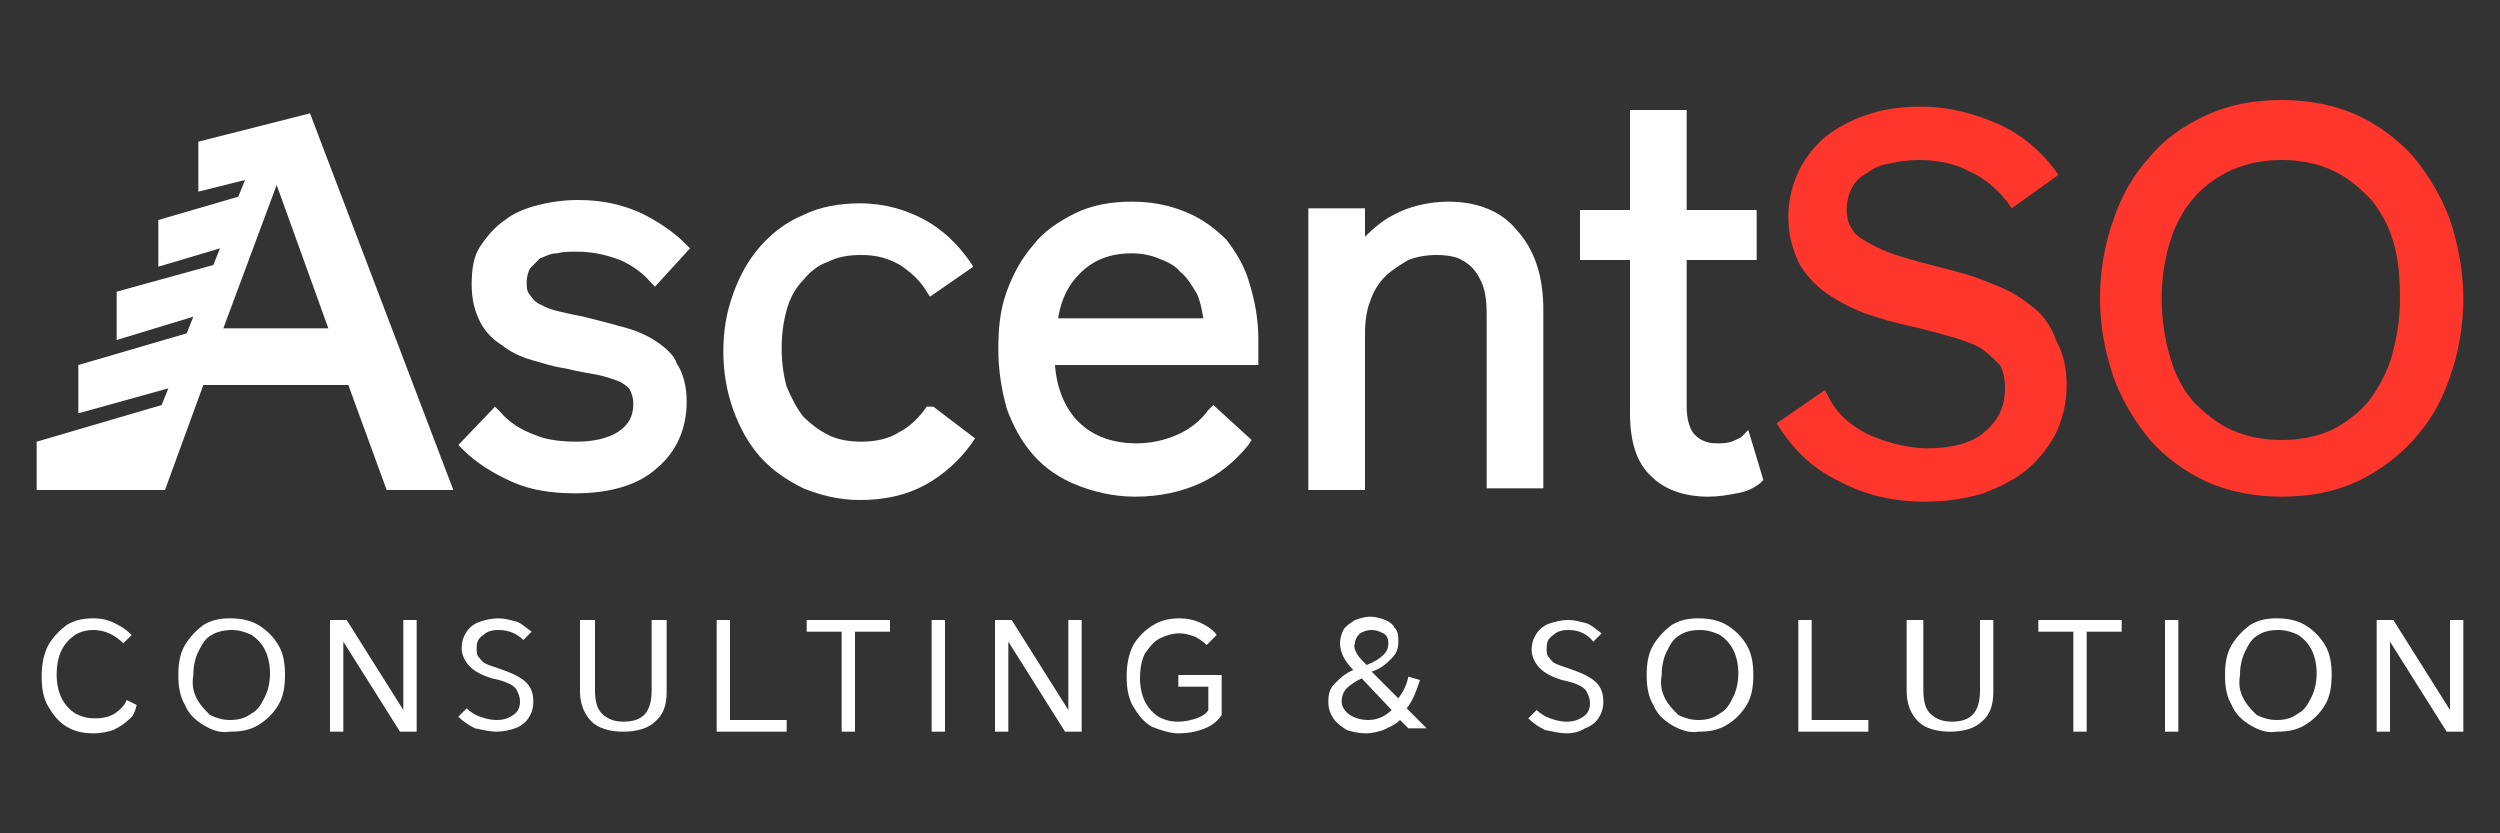
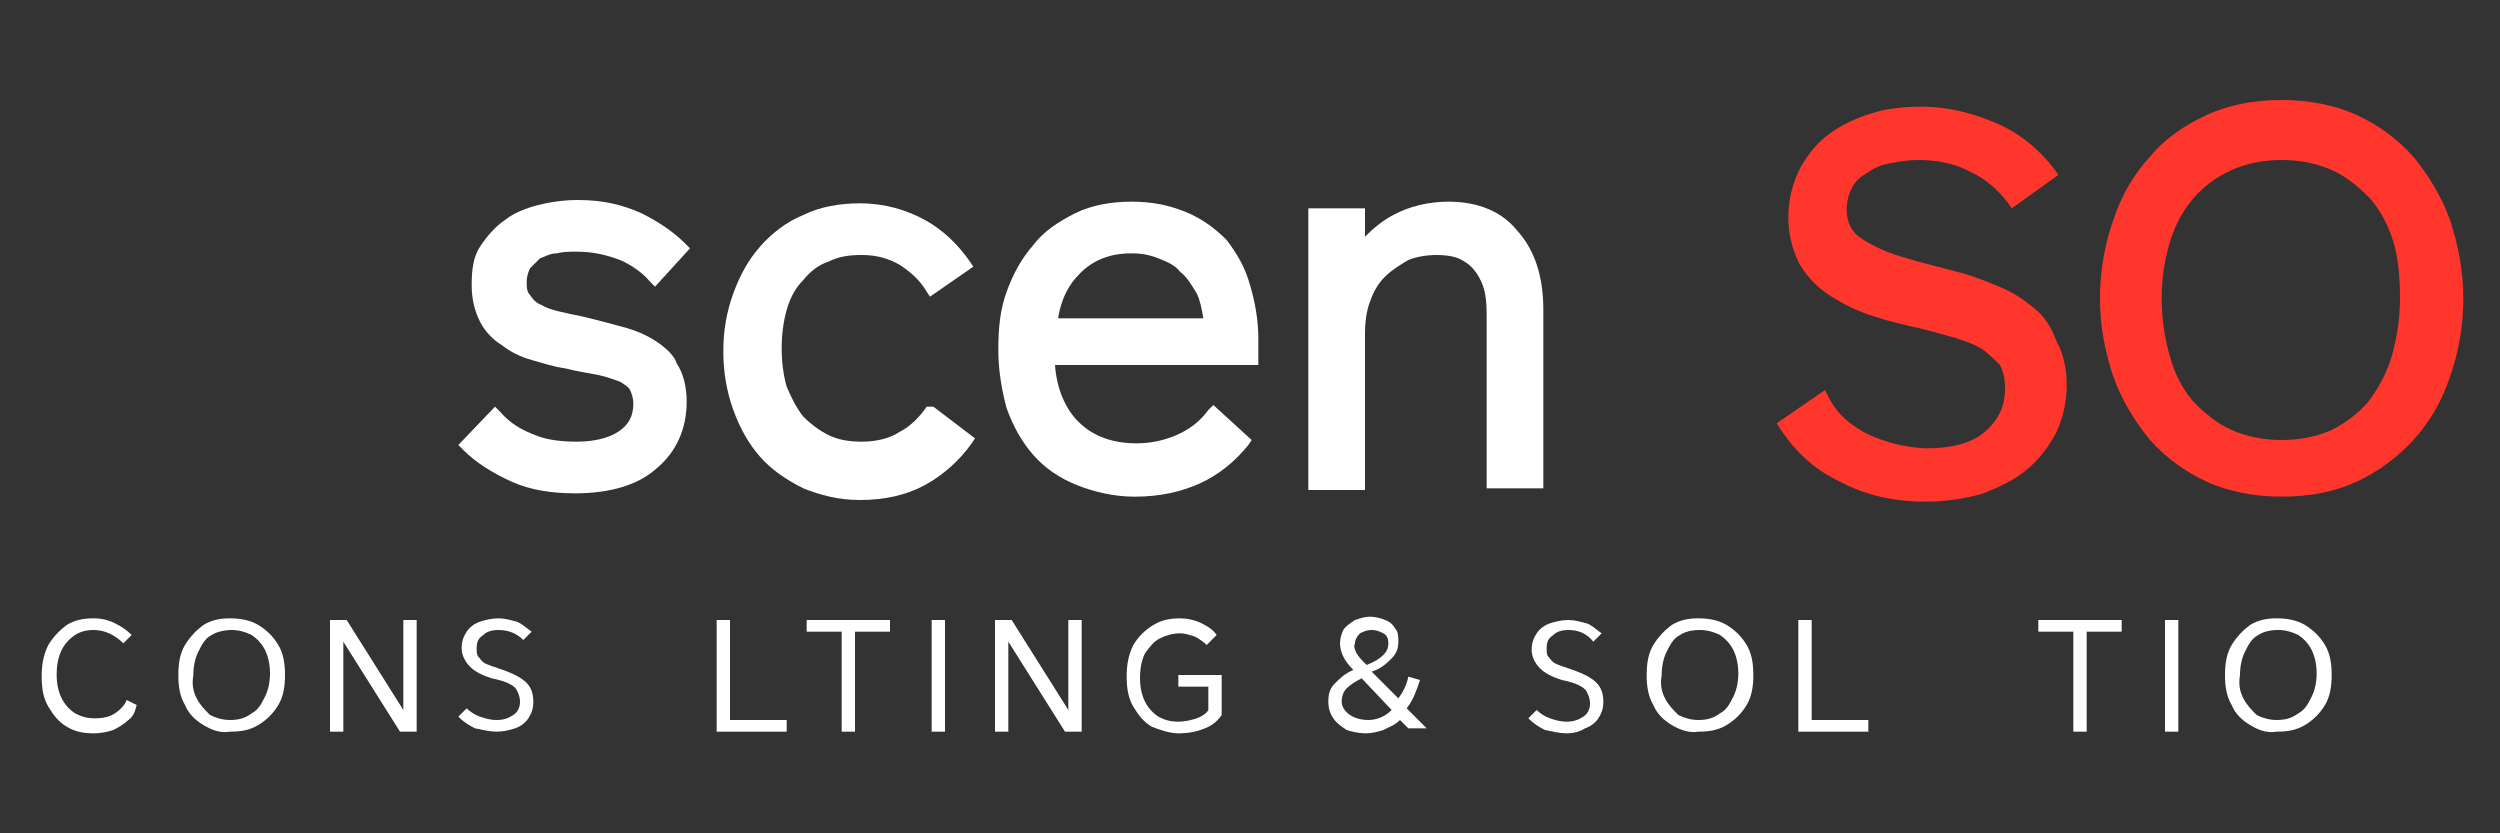
<svg xmlns="http://www.w3.org/2000/svg" id="Layer_1" x="0px" y="0px" viewBox="0 0 150 50" style="enable-background:new 0 0 150 50;" xml:space="preserve">
  <rect x="0" y="0" width="150" height="50" fill="#333333" stroke="none" />
  <style type="text/css">	.st0{fill:#FFFFFF;}	.st1{fill:#FF362B;}</style>
  <g>
    <g>
-       <path class="st0" d="M18.6,6.8l-6.7,1.7v3l2.8-0.7l-0.4,1l-4.8,1.4V16l3.7-1.1l-0.4,1L7,17.5v2.9l4.6-1.4l-0.4,1l-6.5,1.9v2.9   l5.4-1.5l-0.4,1l-7.5,2.2v2.9h7.7l2.3-6.3h8.7l2.3,6.3h4L18.6,6.8z M16.6,11.1l3.1,8.6h-6.3L16.6,11.1z" />
      <path class="st0" d="M39.4,20.5c-0.6-0.4-1.3-0.7-2.1-0.9c-0.7-0.2-1.5-0.4-2.3-0.6c-0.5-0.1-1-0.2-1.4-0.3s-0.8-0.2-1.1-0.4   c-0.3-0.1-0.5-0.3-0.7-0.6c-0.2-0.2-0.2-0.5-0.2-0.8c0-0.3,0.1-0.6,0.2-0.8c0.2-0.2,0.4-0.4,0.6-0.6c0.3-0.1,0.6-0.3,1-0.3   c0.4-0.1,0.8-0.1,1.2-0.1c1,0,1.8,0.2,2.6,0.5c0.7,0.3,1.4,0.8,1.8,1.3l0.3,0.3l2.1-2.3l-0.3-0.3c-0.7-0.7-1.6-1.3-2.6-1.8   c-1.1-0.5-2.3-0.8-3.8-0.8c-0.8,0-1.6,0.1-2.4,0.3c-0.8,0.2-1.5,0.5-2,0.9c-0.6,0.4-1.1,1-1.5,1.6s-0.5,1.4-0.5,2.3   c0,0.9,0.2,1.6,0.5,2.2s0.8,1.1,1.3,1.4c0.5,0.4,1.1,0.7,1.8,0.9c0.7,0.2,1.3,0.4,2,0.5c0.8,0.2,1.5,0.3,2,0.4s1,0.3,1.3,0.4   c0.3,0.2,0.5,0.3,0.6,0.5s0.2,0.5,0.2,0.8c0,0.8-0.3,1.3-0.9,1.7c-0.6,0.4-1.5,0.6-2.5,0.6c-0.9,0-1.8-0.1-2.5-0.4l0,0   c-0.8-0.3-1.5-0.7-2.1-1.4l-0.3-0.3l-2.2,2.3l0.3,0.3c0.8,0.8,1.8,1.4,2.9,1.9s2.4,0.7,3.8,0.7c2.1,0,3.8-0.5,4.9-1.5   c1.2-1,1.8-2.4,1.8-4c0-0.9-0.2-1.7-0.6-2.3C40.5,21.4,40,20.9,39.4,20.5z" />
      <path class="st0" d="M55.6,24.4c-0.4,0.6-1,1.2-1.6,1.5c-0.6,0.4-1.4,0.6-2.3,0.6c-0.7,0-1.4-0.1-2-0.4s-1.1-0.7-1.5-1.1   c-0.4-0.5-0.7-1.1-1-1.8c-0.2-0.7-0.3-1.5-0.3-2.3s0.1-1.6,0.3-2.3c0.2-0.7,0.5-1.3,1-1.8c0.4-0.5,0.9-0.9,1.5-1.1   c0.6-0.3,1.2-0.4,2-0.4c0.9,0,1.6,0.2,2.3,0.6c0.6,0.4,1.2,0.9,1.6,1.6l0.2,0.3l2.6-1.8l-0.2-0.3c-0.7-1-1.6-1.9-2.7-2.5   c-1.1-0.6-2.4-1-3.9-1c-1.2,0-2.4,0.2-3.4,0.7c-1,0.4-1.9,1.1-2.6,1.9c-0.7,0.8-1.2,1.7-1.6,2.8s-0.6,2.2-0.6,3.5   c0,1.2,0.2,2.4,0.6,3.5c0.4,1.1,0.9,2,1.6,2.8c0.7,0.8,1.6,1.4,2.6,1.9c1,0.4,2.1,0.7,3.4,0.7c1.5,0,2.8-0.3,3.9-0.9   s2.1-1.5,2.8-2.5l0.2-0.3L56,24.4L55.6,24.4z" />
      <path class="st0" d="M73.6,14.4c-0.7-0.7-1.5-1.3-2.5-1.7s-2-0.6-3.2-0.6s-2.4,0.2-3.4,0.7s-1.9,1.1-2.5,1.9   c-0.7,0.8-1.2,1.7-1.6,2.8l0,0c-0.4,1.1-0.5,2.2-0.5,3.5c0,1.2,0.2,2.4,0.5,3.5c0.4,1.1,0.9,2,1.6,2.8s1.6,1.4,2.6,1.8   s2.2,0.7,3.5,0.7c1.5,0,2.8-0.3,3.9-0.8s2.1-1.3,2.9-2.3l0.2-0.3l-2.3-2.1l-0.3,0.3c-0.5,0.7-1.2,1.2-1.9,1.5   c-0.7,0.3-1.5,0.5-2.4,0.5c-1.4,0-2.6-0.4-3.5-1.3c-0.8-0.8-1.3-2-1.4-3.4h12.2v-0.3c0-0.2,0-0.4,0-0.6s0-0.4,0-0.7   c0-1.1-0.2-2.2-0.5-3.2C74.7,16,74.2,15.2,73.6,14.4z M63.5,19c0.2-1.1,0.6-1.9,1.3-2.6c0.8-0.8,1.8-1.2,3.1-1.2   c0.6,0,1.1,0.1,1.6,0.3s1,0.4,1.3,0.8c0.4,0.3,0.7,0.8,1,1.3c0.2,0.4,0.3,0.9,0.4,1.5h-8.7V19z" />
      <path class="st0" d="M86.9,12.1c-1.2,0-2.4,0.3-3.3,0.8c-0.6,0.3-1.2,0.8-1.7,1.3v-1.7h-3.4v16.9h3.4V20c0-0.7,0.1-1.4,0.3-1.9   c0.2-0.6,0.5-1.1,0.9-1.5s0.9-0.7,1.4-1c0.5-0.2,1.1-0.3,1.7-0.3s1.2,0.1,1.5,0.3c0.4,0.2,0.7,0.5,0.9,0.8   c0.2,0.3,0.4,0.7,0.5,1.2s0.1,1,0.1,1.5v10.2h3.4V18.6c0-2-0.5-3.6-1.6-4.8C90.1,12.7,88.7,12.1,86.9,12.1z" />
-       <path class="st0" d="M104.5,26.2c-0.1,0.1-0.4,0.2-0.6,0.3c-0.3,0.1-0.6,0.1-0.9,0.1c-0.6,0-1-0.2-1.3-0.5s-0.5-0.9-0.5-1.7v-8.8   h4.2v-3h-4.2v-6h-3.4v6h-3v3h3v9.2c0,1.7,0.4,3,1.3,3.8c0.8,0.8,2,1.2,3.4,1.2c0.6,0,1.2-0.1,1.7-0.2c0.6-0.1,1-0.3,1.4-0.6   l0.2-0.2l-0.9-3L104.5,26.2z" />
      <path class="st1" d="M121.8,18.3c-0.6-0.5-1.3-0.9-2.1-1.2c-0.7-0.3-1.5-0.6-2.3-0.8c-0.8-0.2-1.5-0.4-2.3-0.6   c-0.7-0.2-1.4-0.4-1.9-0.6c-0.7-0.3-1.3-0.6-1.8-1c-0.4-0.4-0.6-0.9-0.6-1.5c0-0.5,0.1-0.9,0.3-1.3c0.2-0.4,0.5-0.7,0.9-0.9   c0.4-0.3,0.8-0.5,1.4-0.6c0.5-0.1,1.1-0.2,1.7-0.2c1.1,0,2.2,0.2,3.1,0.7c0.9,0.4,1.7,1.1,2.3,1.9l0.2,0.3l2.8-2l-0.2-0.3   c-0.9-1.2-2.1-2.2-3.5-2.8s-2.9-1-4.5-1c-1,0-2.1,0.1-3,0.4c-1,0.3-1.8,0.7-2.5,1.2s-1.3,1.2-1.8,2.1c-0.4,0.8-0.7,1.8-0.7,2.9   c0,1.2,0.3,2.1,0.7,2.9c0.5,0.8,1.1,1.4,1.9,1.9s1.6,0.9,2.6,1.2c0.9,0.3,1.8,0.5,2.7,0.7c0.8,0.2,1.5,0.4,2.2,0.6   c0.6,0.2,1.2,0.4,1.6,0.7c0.4,0.3,0.7,0.6,1,0.9c0.2,0.4,0.3,0.8,0.3,1.4c0,1.1-0.4,1.9-1.2,2.6c-0.8,0.7-2,1-3.5,1   c-0.5,0-1.1-0.1-1.6-0.2s-1.1-0.3-1.6-0.5s-1-0.5-1.5-0.9s-0.9-0.9-1.2-1.5l-0.2-0.4l-2.9,2l0.2,0.3c0.9,1.4,2.1,2.5,3.6,3.2   c1.5,0.8,3.2,1.2,5.1,1.2c1.3,0,2.5-0.2,3.5-0.5c1-0.4,1.9-0.8,2.7-1.5c0.7-0.6,1.3-1.4,1.7-2.2c0.4-0.9,0.6-1.8,0.6-2.8   s-0.2-1.9-0.6-2.6C123,19.4,122.5,18.8,121.8,18.3z" />
      <path class="st1" d="M147,13.2c-0.5-1.4-1.3-2.7-2.2-3.8c-1-1.1-2.1-1.9-3.4-2.5c-1.3-0.6-2.9-0.9-4.5-0.9c-1.7,0-3.2,0.3-4.5,0.9   s-2.5,1.4-3.4,2.5c-1,1.1-1.7,2.3-2.2,3.8c-0.5,1.4-0.8,3-0.8,4.7c0,1.7,0.3,3.2,0.8,4.7c0.5,1.4,1.3,2.7,2.2,3.8   c1,1.1,2.1,1.9,3.4,2.5c1.3,0.6,2.9,0.9,4.5,0.9c1.7,0,3.2-0.3,4.5-0.9s2.5-1.5,3.4-2.5c1-1.1,1.7-2.3,2.2-3.8   c0.5-1.4,0.8-3,0.8-4.7C147.8,16.3,147.5,14.7,147,13.2z M144,17.9c0,1.3-0.2,2.4-0.5,3.5c-0.3,1-0.8,1.9-1.4,2.7   c-0.6,0.7-1.4,1.3-2.2,1.7c-0.9,0.4-1.9,0.6-3,0.6s-2.1-0.2-3-0.6s-1.6-1-2.3-1.7c-0.6-0.7-1.1-1.6-1.4-2.7   c-0.3-1-0.5-2.2-0.5-3.5c0-1.3,0.2-2.4,0.5-3.4s0.8-1.9,1.4-2.6c0.6-0.7,1.4-1.3,2.3-1.7c0.9-0.4,1.9-0.6,3-0.6s2.1,0.2,3,0.6   c0.9,0.4,1.6,1,2.3,1.7c0.6,0.7,1.1,1.6,1.4,2.6S144,16.7,144,17.9z" />
    </g>
    <g>
      <path class="st0" d="M7.7,43.2c-0.2,0.2-0.5,0.4-0.9,0.6C6.5,43.9,6.1,44,5.6,44c-0.6,0-1.1-0.1-1.6-0.4c-0.5-0.3-0.8-0.7-1.1-1.2   c-0.3-0.5-0.4-1.1-0.4-1.8c0-0.7,0.1-1.3,0.4-1.9c0.3-0.5,0.7-0.9,1.1-1.2c0.5-0.3,1-0.4,1.6-0.4c0.5,0,0.9,0.1,1.3,0.3   c0.4,0.2,0.7,0.4,1,0.7l-0.5,0.5c-0.5-0.5-1.1-0.8-1.8-0.8c-0.4,0-0.8,0.1-1.1,0.3c-0.3,0.2-0.6,0.5-0.8,0.9   c-0.2,0.4-0.3,0.9-0.3,1.5c0,0.5,0.1,1,0.3,1.4c0.2,0.4,0.5,0.7,0.8,0.9c0.4,0.2,0.7,0.3,1.2,0.3c0.5,0,0.9-0.1,1.2-0.3   c0.3-0.2,0.6-0.5,0.7-0.8l0.6,0.3C8.1,42.7,8,43,7.7,43.2z" />
      <path class="st0" d="M12.2,43.5c-0.5-0.3-0.9-0.7-1.1-1.2c-0.3-0.5-0.4-1.1-0.4-1.8c0-0.7,0.1-1.3,0.4-1.8   c0.3-0.5,0.7-0.9,1.1-1.2c0.5-0.3,1-0.4,1.6-0.4c0.6,0,1.2,0.1,1.7,0.4c0.5,0.3,0.9,0.7,1.2,1.2c0.3,0.5,0.4,1.1,0.4,1.8   c0,0.7-0.1,1.3-0.4,1.8c-0.3,0.5-0.7,0.9-1.2,1.2c-0.5,0.3-1,0.4-1.7,0.4C13.2,44,12.7,43.8,12.2,43.5z M11.8,41.9   c0.2,0.4,0.5,0.7,0.8,1c0.4,0.2,0.8,0.3,1.2,0.3c0.5,0,0.9-0.1,1.3-0.4c0.4-0.2,0.6-0.6,0.8-1c0.2-0.4,0.3-0.9,0.3-1.4   c0-0.5-0.1-1-0.3-1.4c-0.2-0.4-0.5-0.7-0.8-0.9c-0.4-0.2-0.8-0.3-1.2-0.3s-0.9,0.1-1.2,0.3c-0.4,0.2-0.6,0.6-0.8,1   c-0.2,0.4-0.3,0.9-0.3,1.4C11.5,41.1,11.6,41.5,11.8,41.9z" />
      <path class="st0" d="M19.8,37.2h1l3.4,5.4h0v-5.4H25v6.7h-1l-3.4-5.4h0v5.4h-0.8V37.2z" />
      <path class="st0" d="M29.9,37.8c-0.4,0-0.7,0.1-0.9,0.3c-0.3,0.2-0.4,0.4-0.4,0.8c0,0.2,0,0.4,0.1,0.5c0.1,0.1,0.2,0.3,0.4,0.4   c0.2,0.1,0.5,0.2,0.8,0.3c0.6,0.2,1.1,0.4,1.5,0.7c0.4,0.3,0.6,0.7,0.6,1.3c0,0.4-0.1,0.7-0.3,1c-0.2,0.3-0.5,0.5-0.8,0.6   c-0.3,0.1-0.7,0.2-1.1,0.2c-0.4,0-0.8-0.1-1.3-0.2c-0.4-0.2-0.7-0.4-1-0.7l0.5-0.5c0.2,0.2,0.5,0.4,0.8,0.5c0.3,0.1,0.6,0.2,1,0.2   c0.4,0,0.7-0.1,1-0.3c0.3-0.2,0.4-0.5,0.4-0.8c0-0.3-0.1-0.5-0.2-0.7c-0.1-0.2-0.3-0.3-0.5-0.4c-0.2-0.1-0.5-0.2-1-0.3   c-0.6-0.2-1-0.4-1.3-0.7c-0.3-0.3-0.5-0.7-0.5-1.1c0-0.4,0.1-0.7,0.3-1c0.2-0.3,0.5-0.5,0.8-0.6c0.3-0.1,0.7-0.2,1.1-0.2   c0.4,0,0.7,0.1,1.1,0.2c0.3,0.1,0.6,0.4,0.9,0.6l-0.5,0.5C31,38,30.5,37.8,29.9,37.8z" />
-       <path class="st0" d="M35.7,37.2v4.2c0,0.6,0.1,1.1,0.4,1.4c0.3,0.3,0.7,0.5,1.3,0.5c1.2,0,1.7-0.6,1.7-1.9v-4.2H40v4.3   c0,0.8-0.2,1.4-0.7,1.8c-0.4,0.4-1.1,0.6-1.9,0.6c-0.8,0-1.5-0.2-1.9-0.6c-0.4-0.4-0.7-1-0.7-1.8v-4.3H35.7z" />
      <path class="st0" d="M43,37.2h0.8v6h3.4v0.7H43V37.2z" />
      <path class="st0" d="M53.4,37.9h-2.1v6h-0.8v-6h-2.1v-0.7h5V37.9z" />
      <path class="st0" d="M56.7,43.9h-0.8v-6.7h0.8V43.9z" />
      <path class="st0" d="M59.7,37.2h1l3.4,5.4h0v-5.4h0.8v6.7h-1l-3.4-5.4h0v5.4h-0.8V37.2z" />
      <path class="st0" d="M69.1,43.6c-0.5-0.3-0.8-0.7-1.1-1.2c-0.3-0.5-0.4-1.1-0.4-1.8c0-0.7,0.1-1.3,0.4-1.9   c0.3-0.5,0.7-0.9,1.2-1.2c0.5-0.3,1-0.4,1.6-0.4c0.4,0,0.9,0.1,1.3,0.3c0.4,0.2,0.7,0.4,0.9,0.7l-0.6,0.6   c-0.2-0.2-0.5-0.4-0.7-0.5c-0.3-0.1-0.6-0.2-0.9-0.2c-0.4,0-0.8,0.1-1.2,0.3c-0.4,0.2-0.6,0.5-0.9,0.9c-0.2,0.4-0.3,0.9-0.3,1.5   c0,0.5,0.1,1,0.3,1.4c0.2,0.4,0.5,0.7,0.8,0.9c0.4,0.2,0.7,0.3,1.2,0.3c0.4,0,0.8-0.1,1.1-0.2c0.3-0.1,0.6-0.3,0.7-0.5v-1.4h-1.8   v-0.7h2.6v2.4c-0.2,0.3-0.5,0.6-1,0.8c-0.5,0.2-1,0.3-1.6,0.3C70.2,44,69.6,43.8,69.1,43.6z" />
      <path class="st0" d="M80.8,43.8c-0.3-0.2-0.6-0.4-0.8-0.7c-0.2-0.3-0.3-0.6-0.3-1c0-0.5,0.1-0.8,0.4-1.1c0.3-0.3,0.6-0.6,1.1-0.8   c-0.3-0.3-0.5-0.6-0.6-0.8c-0.1-0.2-0.2-0.5-0.2-0.8c0-0.3,0.1-0.6,0.2-0.8s0.4-0.4,0.7-0.6c0.3-0.1,0.6-0.2,0.9-0.2   c0.3,0,0.7,0.1,0.9,0.2c0.3,0.1,0.5,0.3,0.6,0.5c0.2,0.2,0.2,0.5,0.2,0.8c0,0.4-0.1,0.7-0.4,1c-0.3,0.3-0.6,0.6-1.2,0.8l1.6,1.6   c0.3-0.4,0.5-0.8,0.6-1.3l0.7,0.2c-0.2,0.6-0.4,1.2-0.8,1.7l1.2,1.2h-1.1L84,43.2c-0.3,0.3-0.6,0.4-1,0.6C82.7,43.9,82.3,44,82,44   C81.5,44,81.1,43.9,80.8,43.8z M81,42.9c0.3,0.2,0.7,0.3,1.1,0.3c0.5,0,1-0.2,1.4-0.6l-1.8-1.9c-0.4,0.2-0.7,0.4-0.9,0.6   c-0.2,0.2-0.3,0.5-0.3,0.8C80.5,42.4,80.7,42.7,81,42.9z M81.4,39.2c0.1,0.2,0.3,0.4,0.6,0.7c0.5-0.2,0.8-0.4,1-0.6   s0.3-0.4,0.3-0.7c0-0.3-0.1-0.5-0.3-0.6c-0.2-0.1-0.4-0.2-0.7-0.2c-0.3,0-0.5,0.1-0.7,0.2c-0.2,0.2-0.3,0.4-0.3,0.6   C81.2,38.8,81.3,39,81.4,39.2z" />
      <path class="st0" d="M94.1,37.8c-0.4,0-0.7,0.1-0.9,0.3c-0.3,0.2-0.4,0.4-0.4,0.8c0,0.2,0,0.4,0.1,0.5c0.1,0.1,0.2,0.3,0.4,0.4   c0.2,0.1,0.5,0.2,0.8,0.3c0.6,0.2,1.1,0.4,1.5,0.7c0.4,0.3,0.6,0.7,0.6,1.3c0,0.4-0.1,0.7-0.3,1c-0.2,0.3-0.5,0.5-0.8,0.6   C94.8,43.9,94.4,44,94,44c-0.4,0-0.8-0.1-1.3-0.2c-0.4-0.2-0.7-0.4-1-0.7l0.5-0.5c0.2,0.2,0.5,0.4,0.8,0.5c0.3,0.1,0.6,0.2,1,0.2   c0.4,0,0.7-0.1,1-0.3c0.3-0.2,0.4-0.5,0.4-0.8c0-0.3-0.1-0.5-0.2-0.7c-0.1-0.2-0.3-0.3-0.5-0.4c-0.2-0.1-0.5-0.2-1-0.3   c-0.6-0.2-1-0.4-1.3-0.7c-0.3-0.3-0.5-0.7-0.5-1.1c0-0.4,0.1-0.7,0.3-1c0.2-0.3,0.5-0.5,0.8-0.6c0.3-0.1,0.7-0.2,1.1-0.2   c0.4,0,0.7,0.1,1.1,0.2c0.3,0.1,0.6,0.4,0.9,0.6l-0.5,0.5C95.2,38,94.7,37.8,94.1,37.8z" />
      <path class="st0" d="M100.3,43.5c-0.5-0.3-0.9-0.7-1.1-1.2c-0.3-0.5-0.4-1.1-0.4-1.8c0-0.7,0.1-1.3,0.4-1.8   c0.3-0.5,0.7-0.9,1.1-1.2c0.5-0.3,1-0.4,1.6-0.4c0.6,0,1.2,0.1,1.7,0.4c0.5,0.3,0.9,0.7,1.2,1.2c0.3,0.5,0.4,1.1,0.4,1.8   c0,0.7-0.1,1.3-0.4,1.8c-0.3,0.5-0.7,0.9-1.2,1.2c-0.5,0.3-1,0.4-1.7,0.4C101.4,44,100.8,43.8,100.3,43.5z M99.9,41.9   c0.2,0.4,0.5,0.7,0.8,1c0.4,0.2,0.8,0.3,1.2,0.3c0.5,0,0.9-0.1,1.3-0.4c0.4-0.2,0.6-0.6,0.8-1s0.3-0.9,0.3-1.4   c0-0.5-0.1-1-0.3-1.4c-0.2-0.4-0.5-0.7-0.8-0.9c-0.4-0.2-0.8-0.3-1.2-0.3c-0.5,0-0.9,0.1-1.2,0.3c-0.4,0.2-0.6,0.6-0.8,1   c-0.2,0.4-0.3,0.9-0.3,1.4C99.6,41.1,99.7,41.5,99.9,41.9z" />
      <path class="st0" d="M107.9,37.2h0.8v6h3.4v0.7h-4.2V37.2z" />
-       <path class="st0" d="M115.4,37.2v4.2c0,0.6,0.1,1.1,0.4,1.4c0.3,0.3,0.7,0.5,1.3,0.5c1.2,0,1.7-0.6,1.7-1.9v-4.2h0.8v4.3   c0,0.8-0.2,1.4-0.7,1.8c-0.4,0.4-1.1,0.6-1.9,0.6c-0.8,0-1.5-0.2-1.9-0.6c-0.4-0.4-0.7-1-0.7-1.8v-4.3H115.4z" />
      <path class="st0" d="M127.3,37.9h-2.1v6h-0.8v-6h-2.1v-0.7h5V37.9z" />
      <path class="st0" d="M130.7,43.9h-0.8v-6.7h0.8V43.9z" />
      <path class="st0" d="M135,43.5c-0.5-0.3-0.9-0.7-1.1-1.2c-0.3-0.5-0.4-1.1-0.4-1.8c0-0.7,0.1-1.3,0.4-1.8c0.3-0.5,0.7-0.9,1.1-1.2   c0.5-0.3,1-0.4,1.6-0.4c0.6,0,1.2,0.1,1.7,0.4c0.5,0.3,0.9,0.7,1.2,1.2c0.3,0.5,0.4,1.1,0.4,1.8c0,0.7-0.1,1.3-0.4,1.8   c-0.3,0.5-0.7,0.9-1.2,1.2c-0.5,0.3-1,0.4-1.7,0.4C136,44,135.5,43.8,135,43.5z M134.6,41.9c0.2,0.4,0.5,0.7,0.8,1   c0.4,0.2,0.8,0.3,1.2,0.3c0.5,0,0.9-0.1,1.3-0.4c0.4-0.2,0.6-0.6,0.8-1c0.2-0.4,0.3-0.9,0.3-1.4c0-0.5-0.1-1-0.3-1.4   c-0.2-0.4-0.5-0.7-0.8-0.9c-0.4-0.2-0.8-0.3-1.2-0.3c-0.5,0-0.9,0.1-1.2,0.3c-0.4,0.2-0.6,0.6-0.8,1c-0.2,0.4-0.3,0.9-0.3,1.4   C134.3,41.1,134.4,41.5,134.6,41.9z" />
-       <path class="st0" d="M142.6,37.2h1l3.4,5.4h0v-5.4h0.8v6.7h-1l-3.4-5.4h0v5.4h-0.8V37.2z" />
    </g>
  </g>
</svg>